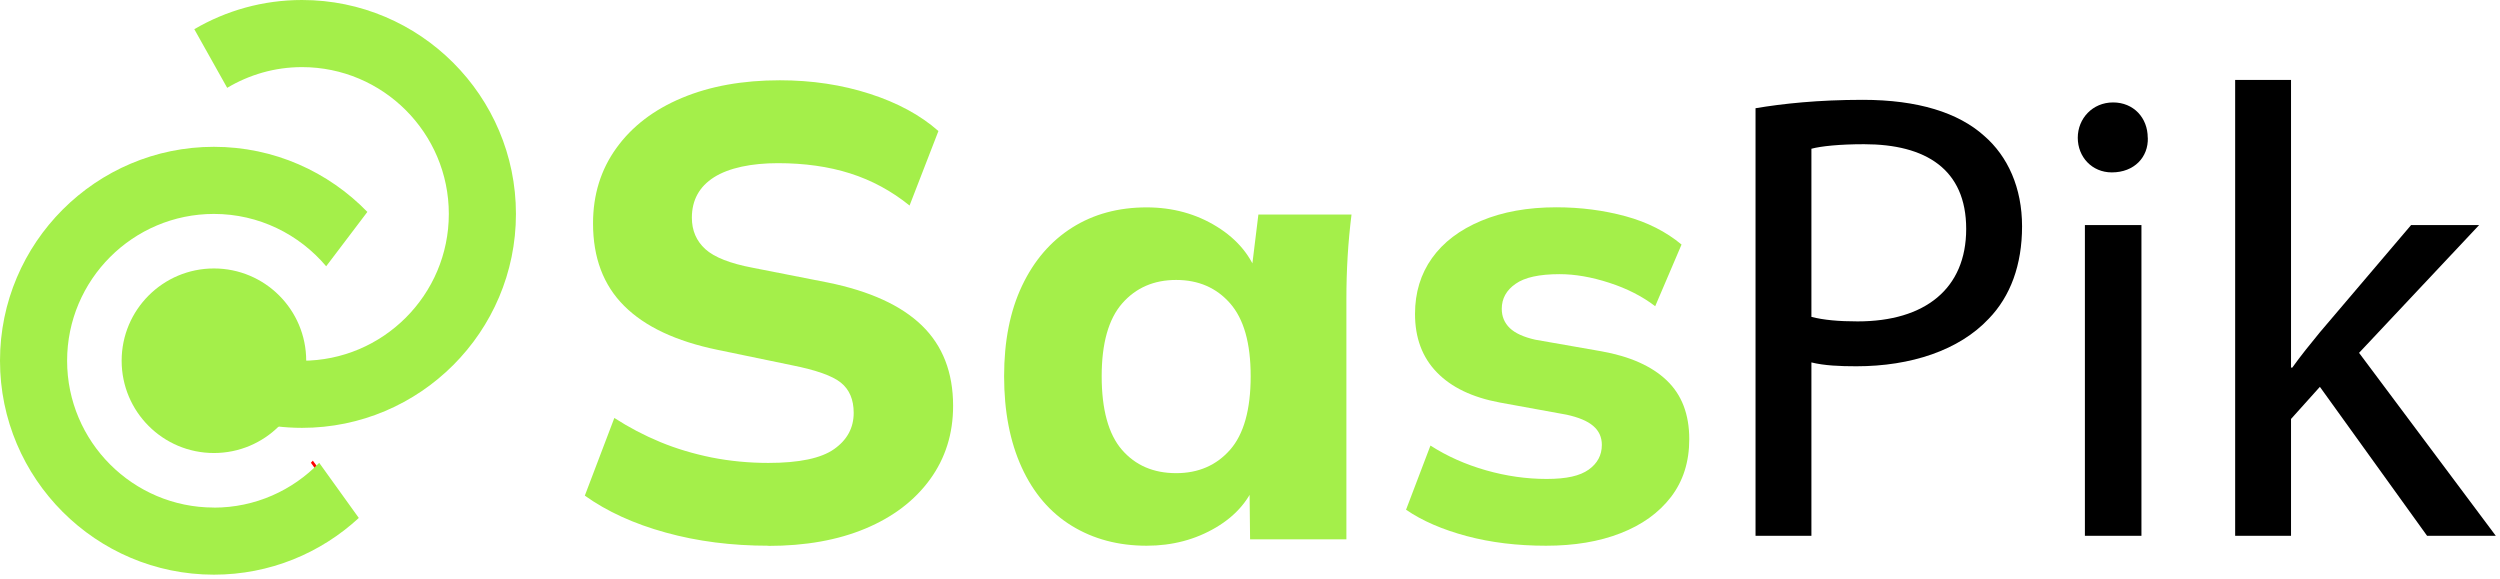
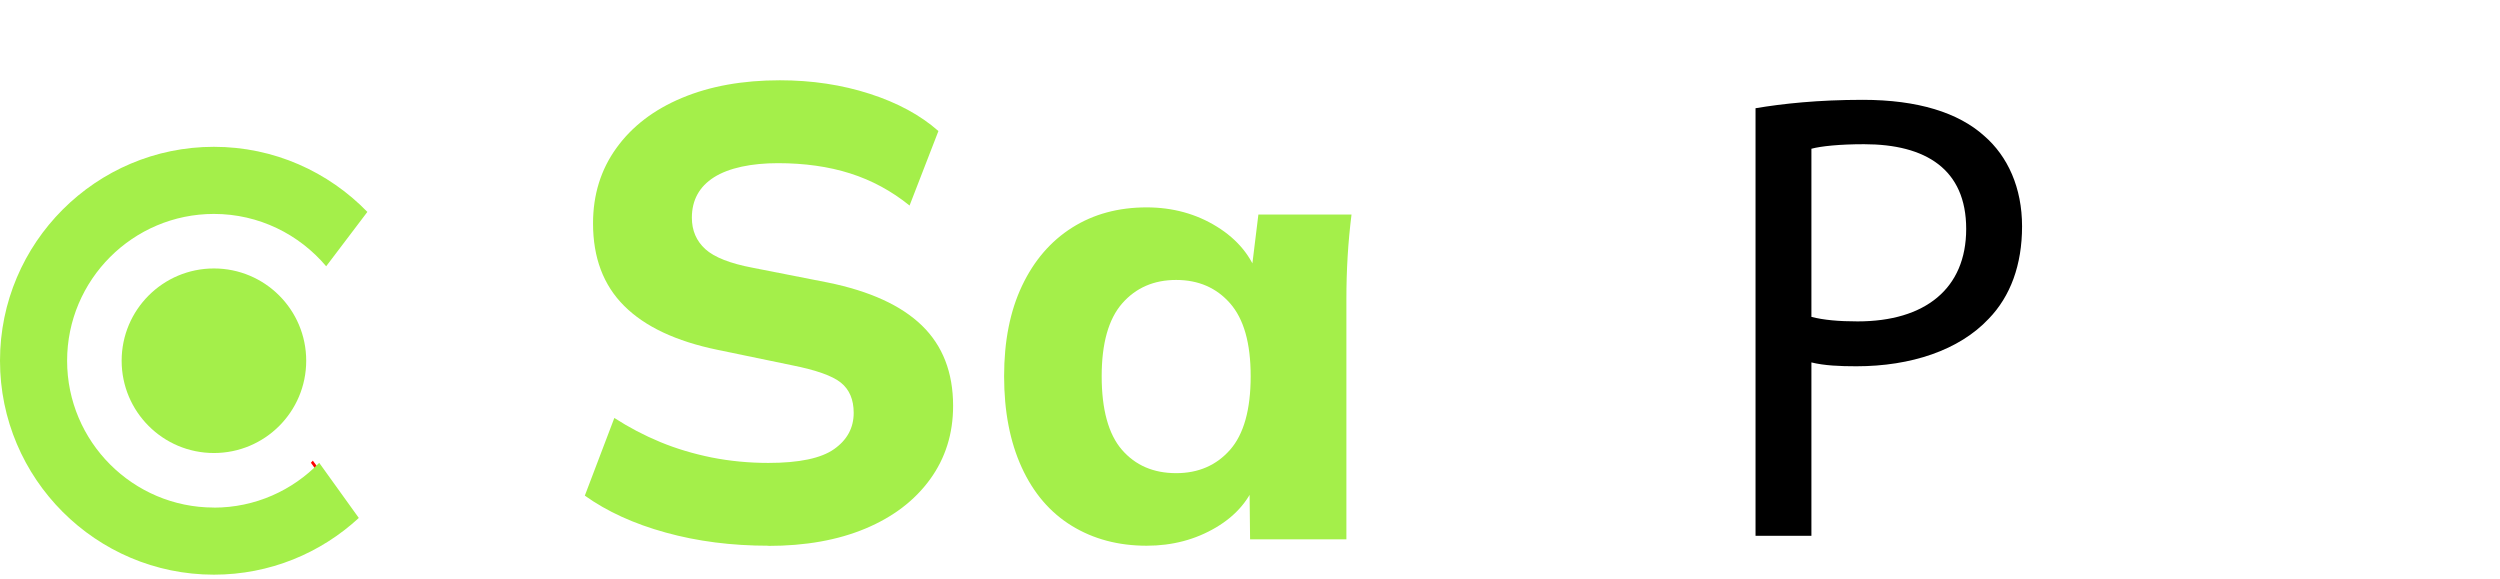
<svg xmlns="http://www.w3.org/2000/svg" width="298" height="69" viewBox="0 0 298 69" fill="none">
  <g clip-path="url(#clip0_2015_59)">
    <path d="M209.26 12.9C212.47 12.36 216.68 11.9 222.04 11.9C228.62 11.9 233.44 13.43 236.51 16.19C239.34 18.64 241.03 22.39 241.03 26.98C241.03 31.57 239.65 35.32 237.05 38C233.53 41.75 227.79 43.66 221.28 43.66C219.29 43.66 217.45 43.58 215.92 43.2V63.87H209.26V12.9ZM215.92 37.77C217.37 38.15 219.21 38.31 221.43 38.31C229.47 38.31 234.37 34.41 234.37 27.29C234.37 20.17 229.55 17.19 222.2 17.19C219.29 17.19 217.07 17.42 215.92 17.73V37.78V37.77Z" fill="black" />
-     <path d="M256.02 16.42C256.1 18.72 254.41 20.55 251.73 20.55C249.36 20.55 247.67 18.71 247.67 16.42C247.67 14.13 249.43 12.21 251.88 12.21C254.33 12.21 256.01 14.05 256.01 16.42H256.02ZM248.52 63.87V26.83H255.26V63.87H248.52Z" fill="black" />
-     <path d="M273.09 43.82H273.24C274.16 42.52 275.46 40.91 276.53 39.61L287.4 26.83H295.51L281.2 42.06L297.5 63.87H289.31L276.53 46.11L273.09 49.94V63.87H266.43V9.53H273.09V43.82Z" fill="black" />
    <path d="M91.6 65.05C87.21 65.05 83.13 64.53 79.35 63.48C75.57 62.44 72.36 60.97 69.71 59.08L73.23 49.82C74.96 50.94 76.79 51.9 78.7 52.69C80.61 53.48 82.65 54.09 84.82 54.53C86.99 54.96 89.25 55.18 91.59 55.18C95.26 55.18 97.88 54.63 99.43 53.53C100.99 52.43 101.76 50.99 101.76 49.21C101.76 47.63 101.25 46.43 100.23 45.61C99.21 44.79 97.27 44.11 94.41 43.54L85.53 41.7C80.58 40.68 76.87 38.93 74.4 36.46C71.92 33.99 70.69 30.71 70.69 26.63C70.69 23.21 71.62 20.21 73.48 17.64C75.34 15.06 77.94 13.07 81.29 11.67C84.63 10.27 88.52 9.57 92.96 9.57C96.79 9.57 100.36 10.11 103.67 11.18C106.99 12.25 109.72 13.73 111.86 15.62L108.42 24.5C106.28 22.77 103.92 21.49 101.34 20.67C98.76 19.85 95.89 19.45 92.73 19.45C89.57 19.45 86.88 20.01 85.11 21.13C83.35 22.25 82.47 23.86 82.47 25.95C82.47 27.48 83.01 28.73 84.08 29.7C85.15 30.67 87.04 31.41 89.74 31.92L98.69 33.68C103.69 34.7 107.43 36.41 109.9 38.81C112.37 41.21 113.61 44.4 113.61 48.38C113.61 51.7 112.69 54.62 110.86 57.14C109.02 59.67 106.46 61.62 103.17 63C99.88 64.38 96.01 65.07 91.58 65.07L91.6 65.05Z" fill="#A4EF4A" />
    <path d="M136.68 65.05C133.31 65.05 130.34 64.26 127.76 62.68C125.18 61.1 123.19 58.78 121.79 55.72C120.39 52.66 119.69 49.04 119.69 44.85C119.69 40.66 120.4 37.07 121.83 34.06C123.26 31.05 125.25 28.74 127.8 27.13C130.35 25.52 133.31 24.72 136.68 24.72C139.79 24.72 142.59 25.49 145.06 27.02C147.53 28.55 149.18 30.57 150 33.07H149.08L150 25.57H161.1C160.9 27.2 160.74 28.86 160.64 30.54C160.54 32.22 160.49 33.91 160.49 35.59V64.29H149.01L148.93 57.02H149.85C149.03 59.47 147.4 61.42 144.95 62.87C142.5 64.32 139.75 65.05 136.68 65.05ZM140.2 56.4C142.85 56.4 144.99 55.47 146.63 53.61C148.26 51.75 149.08 48.83 149.08 44.85C149.08 40.87 148.26 38.03 146.63 36.16C145 34.3 142.85 33.37 140.2 33.37C137.55 33.37 135.4 34.3 133.77 36.16C132.14 38.02 131.32 40.92 131.32 44.85C131.32 48.78 132.12 51.75 133.73 53.61C135.34 55.47 137.49 56.4 140.2 56.4Z" fill="#A4EF4A" />
-     <path d="M184.28 65.05C180.86 65.05 177.71 64.67 174.83 63.9C171.95 63.13 169.54 62.09 167.6 60.76L170.51 53.11C172.5 54.39 174.71 55.37 177.13 56.06C179.55 56.75 181.96 57.09 184.36 57.09C186.76 57.09 188.33 56.72 189.37 55.98C190.41 55.24 190.94 54.26 190.94 53.03C190.94 52.11 190.6 51.36 189.91 50.77C189.22 50.18 188.16 49.74 186.73 49.43L178.77 47.98C175.5 47.37 173 46.17 171.27 44.38C169.53 42.59 168.67 40.27 168.67 37.42C168.67 34.87 169.35 32.65 170.7 30.76C172.05 28.87 174 27.39 176.56 26.32C179.11 25.25 182.1 24.71 185.51 24.71C188.42 24.71 191.17 25.07 193.78 25.78C196.38 26.49 198.6 27.62 200.44 29.15L197.3 36.5C195.77 35.33 193.94 34.39 191.83 33.71C189.71 33.02 187.74 32.68 185.9 32.68C183.5 32.68 181.75 33.06 180.66 33.83C179.56 34.59 179.01 35.59 179.01 36.81C179.01 37.73 179.33 38.49 179.97 39.11C180.61 39.72 181.62 40.18 182.99 40.49L190.87 41.87C194.29 42.48 196.89 43.64 198.68 45.35C200.47 47.06 201.36 49.39 201.36 52.35C201.36 55.06 200.63 57.35 199.18 59.24C197.73 61.13 195.72 62.57 193.17 63.56C190.62 64.56 187.66 65.05 184.29 65.05H184.28Z" fill="#A4EF4A" />
    <path d="M37.29 54.91C37.21 54.99 37.14 55.08 37.06 55.16L41.78 61.73C41.85 61.67 41.92 61.6 41.98 61.54C40.38 59.19 38.65 56.71 37.29 54.91Z" fill="#FF0000" />
    <path d="M25.5 54C31.575 54 36.5 49.075 36.5 43C36.5 36.925 31.575 32 25.5 32C19.425 32 14.5 36.925 14.5 43C14.5 49.075 19.425 54 25.5 54Z" fill="#A4EF4A" />
    <path d="M25.5 60.5C15.85 60.5 8 52.65 8 43C8 33.35 15.85 25.5 25.5 25.5C30.86 25.5 35.66 27.93 38.88 31.74L43.79 25.26C39.15 20.48 32.67 17.5 25.5 17.5C11.44 17.5 0 28.94 0 43C0 57.06 11.44 68.5 25.5 68.5C32.16 68.5 38.23 65.93 42.77 61.74L38.05 55.17C34.87 58.46 30.42 60.51 25.49 60.51L25.5 60.5Z" fill="#A4EF4A" />
-     <path d="M36 0C31.32 0 26.93 1.27 23.16 3.48L27.08 10.47C29.7 8.91 32.74 8 36 8C45.65 8 53.5 15.85 53.5 25.5C53.5 35.15 45.65 43 36 43C32.88 43 29.95 42.17 27.41 40.73L24.37 48.18C27.86 49.98 31.81 51 36 51C50.06 51 61.5 39.56 61.5 25.5C61.5 11.44 50.06 0 36 0Z" fill="#A4EF4A" />
  </g>
  <defs>
    <clipPath id="clip0_2015_59">
      <rect width="297.5" height="68.5" fill="white" />
    </clipPath>
  </defs>
</svg>